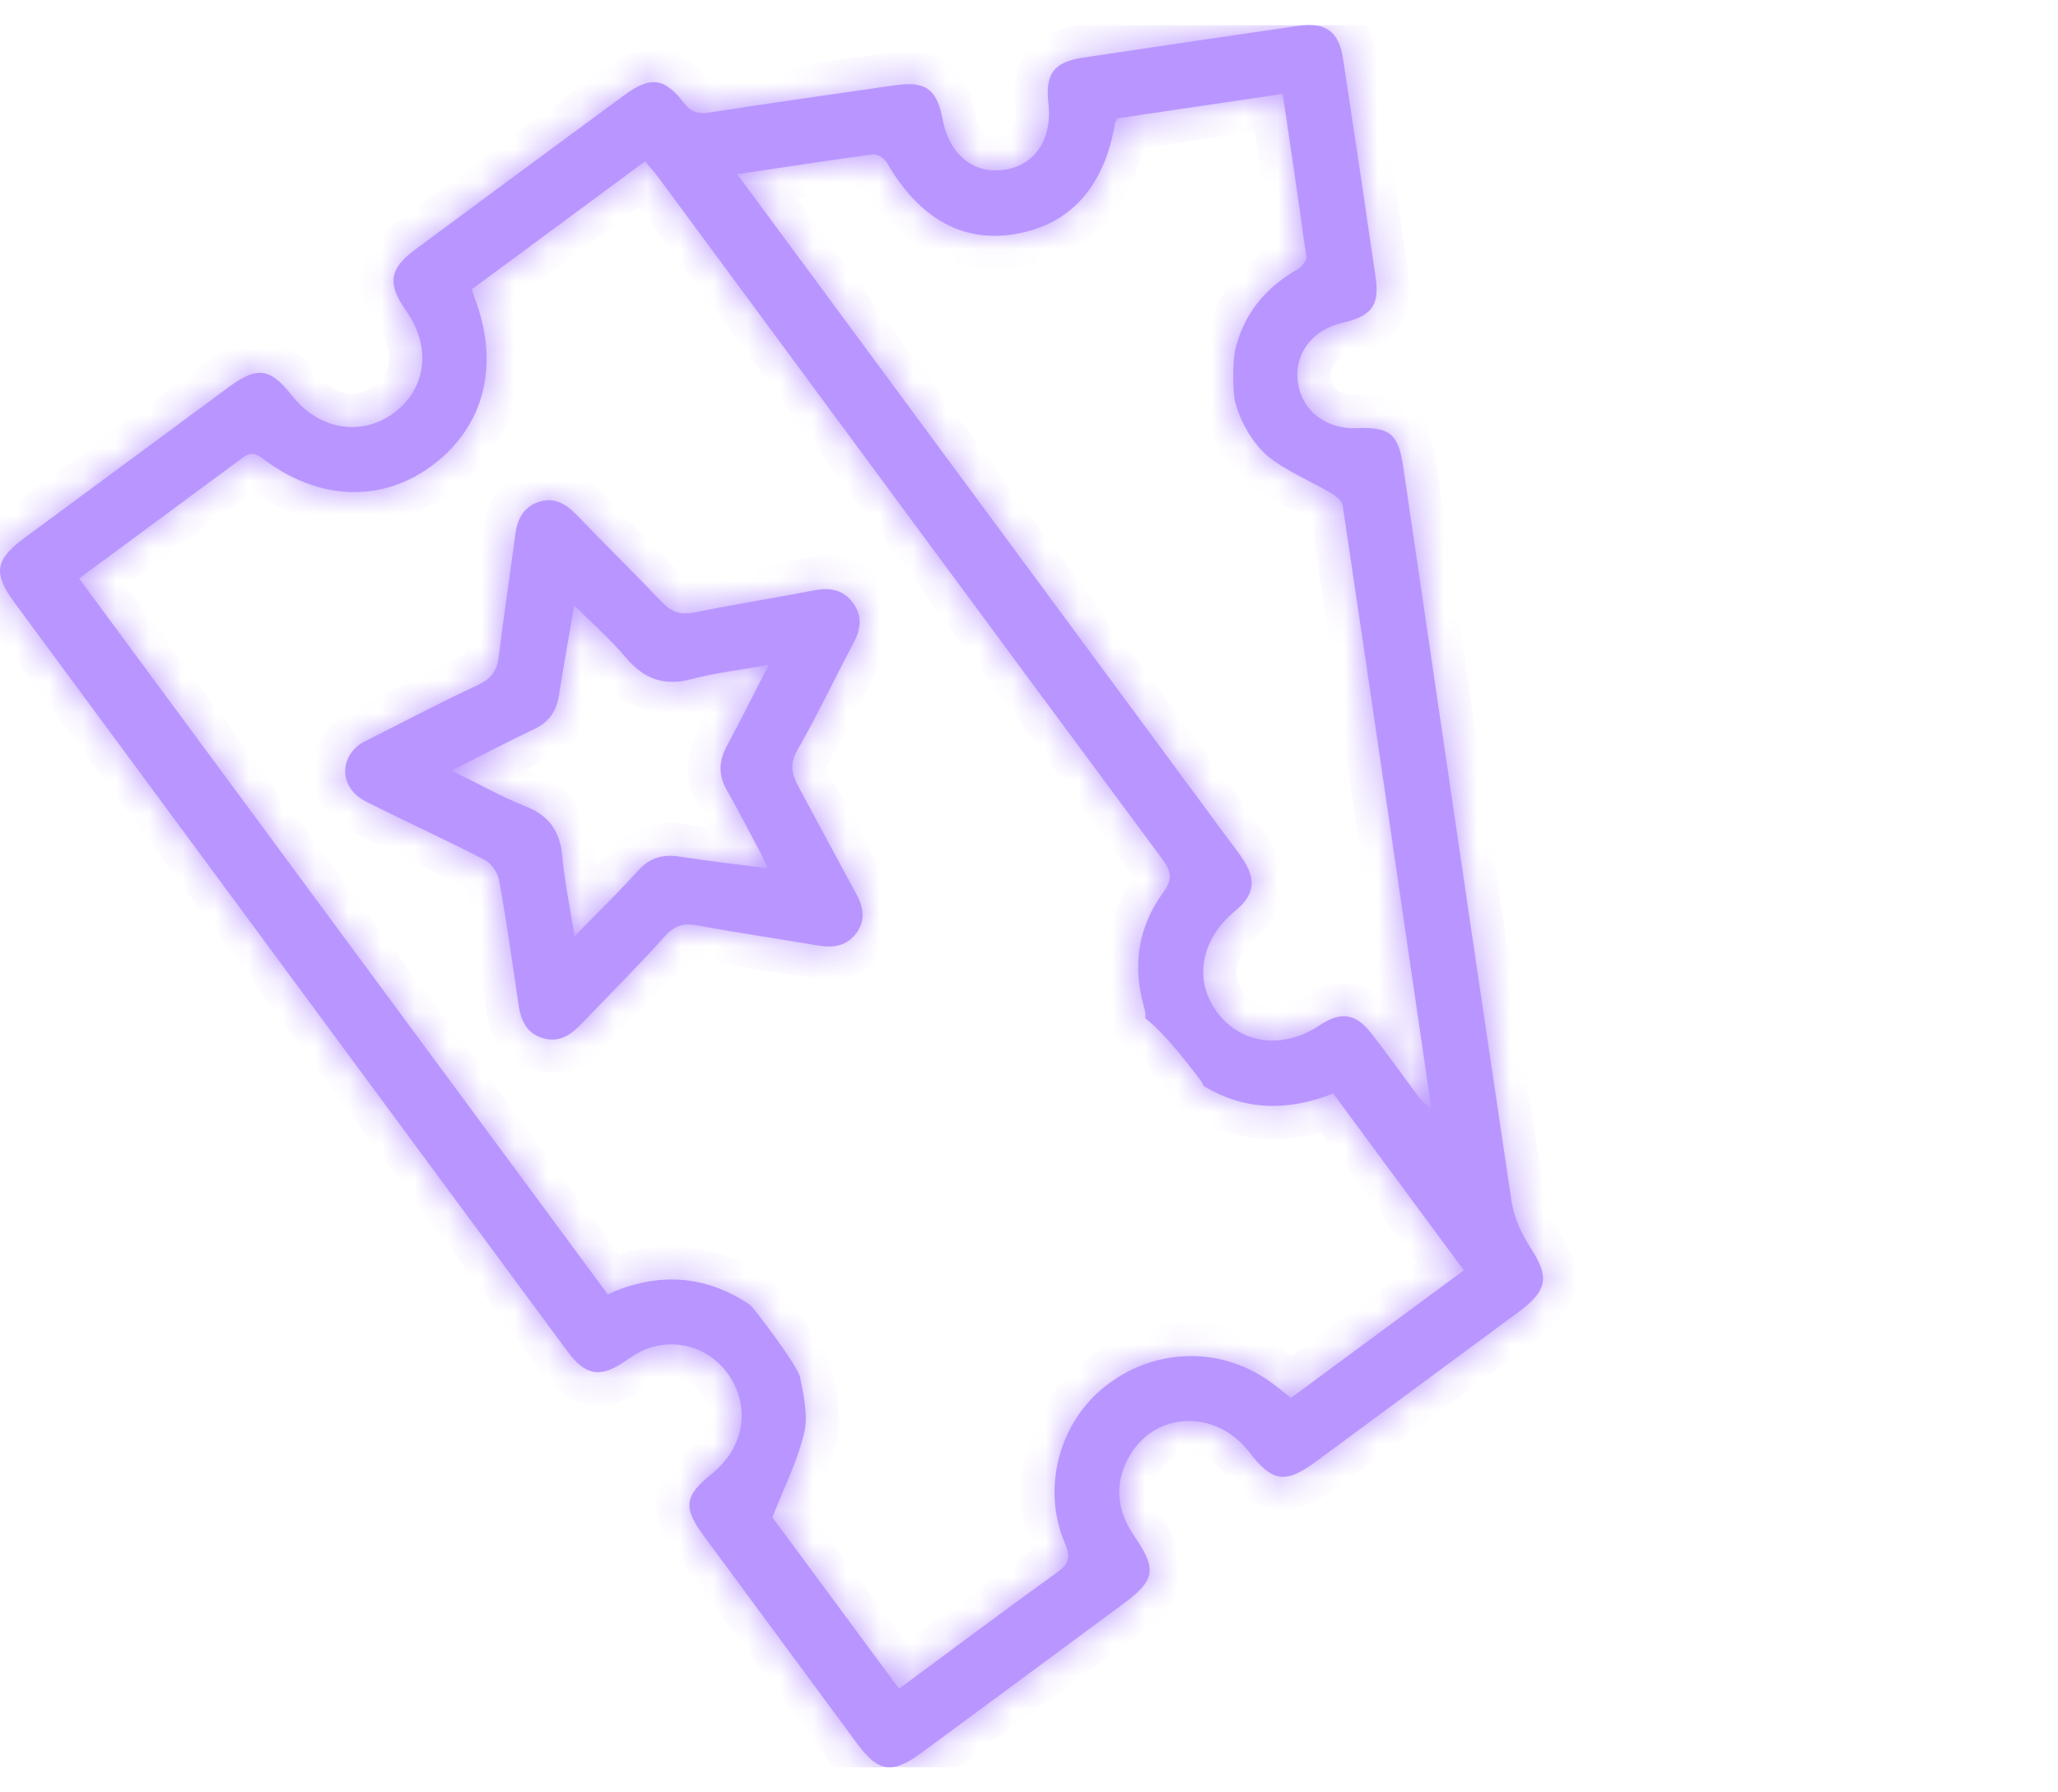
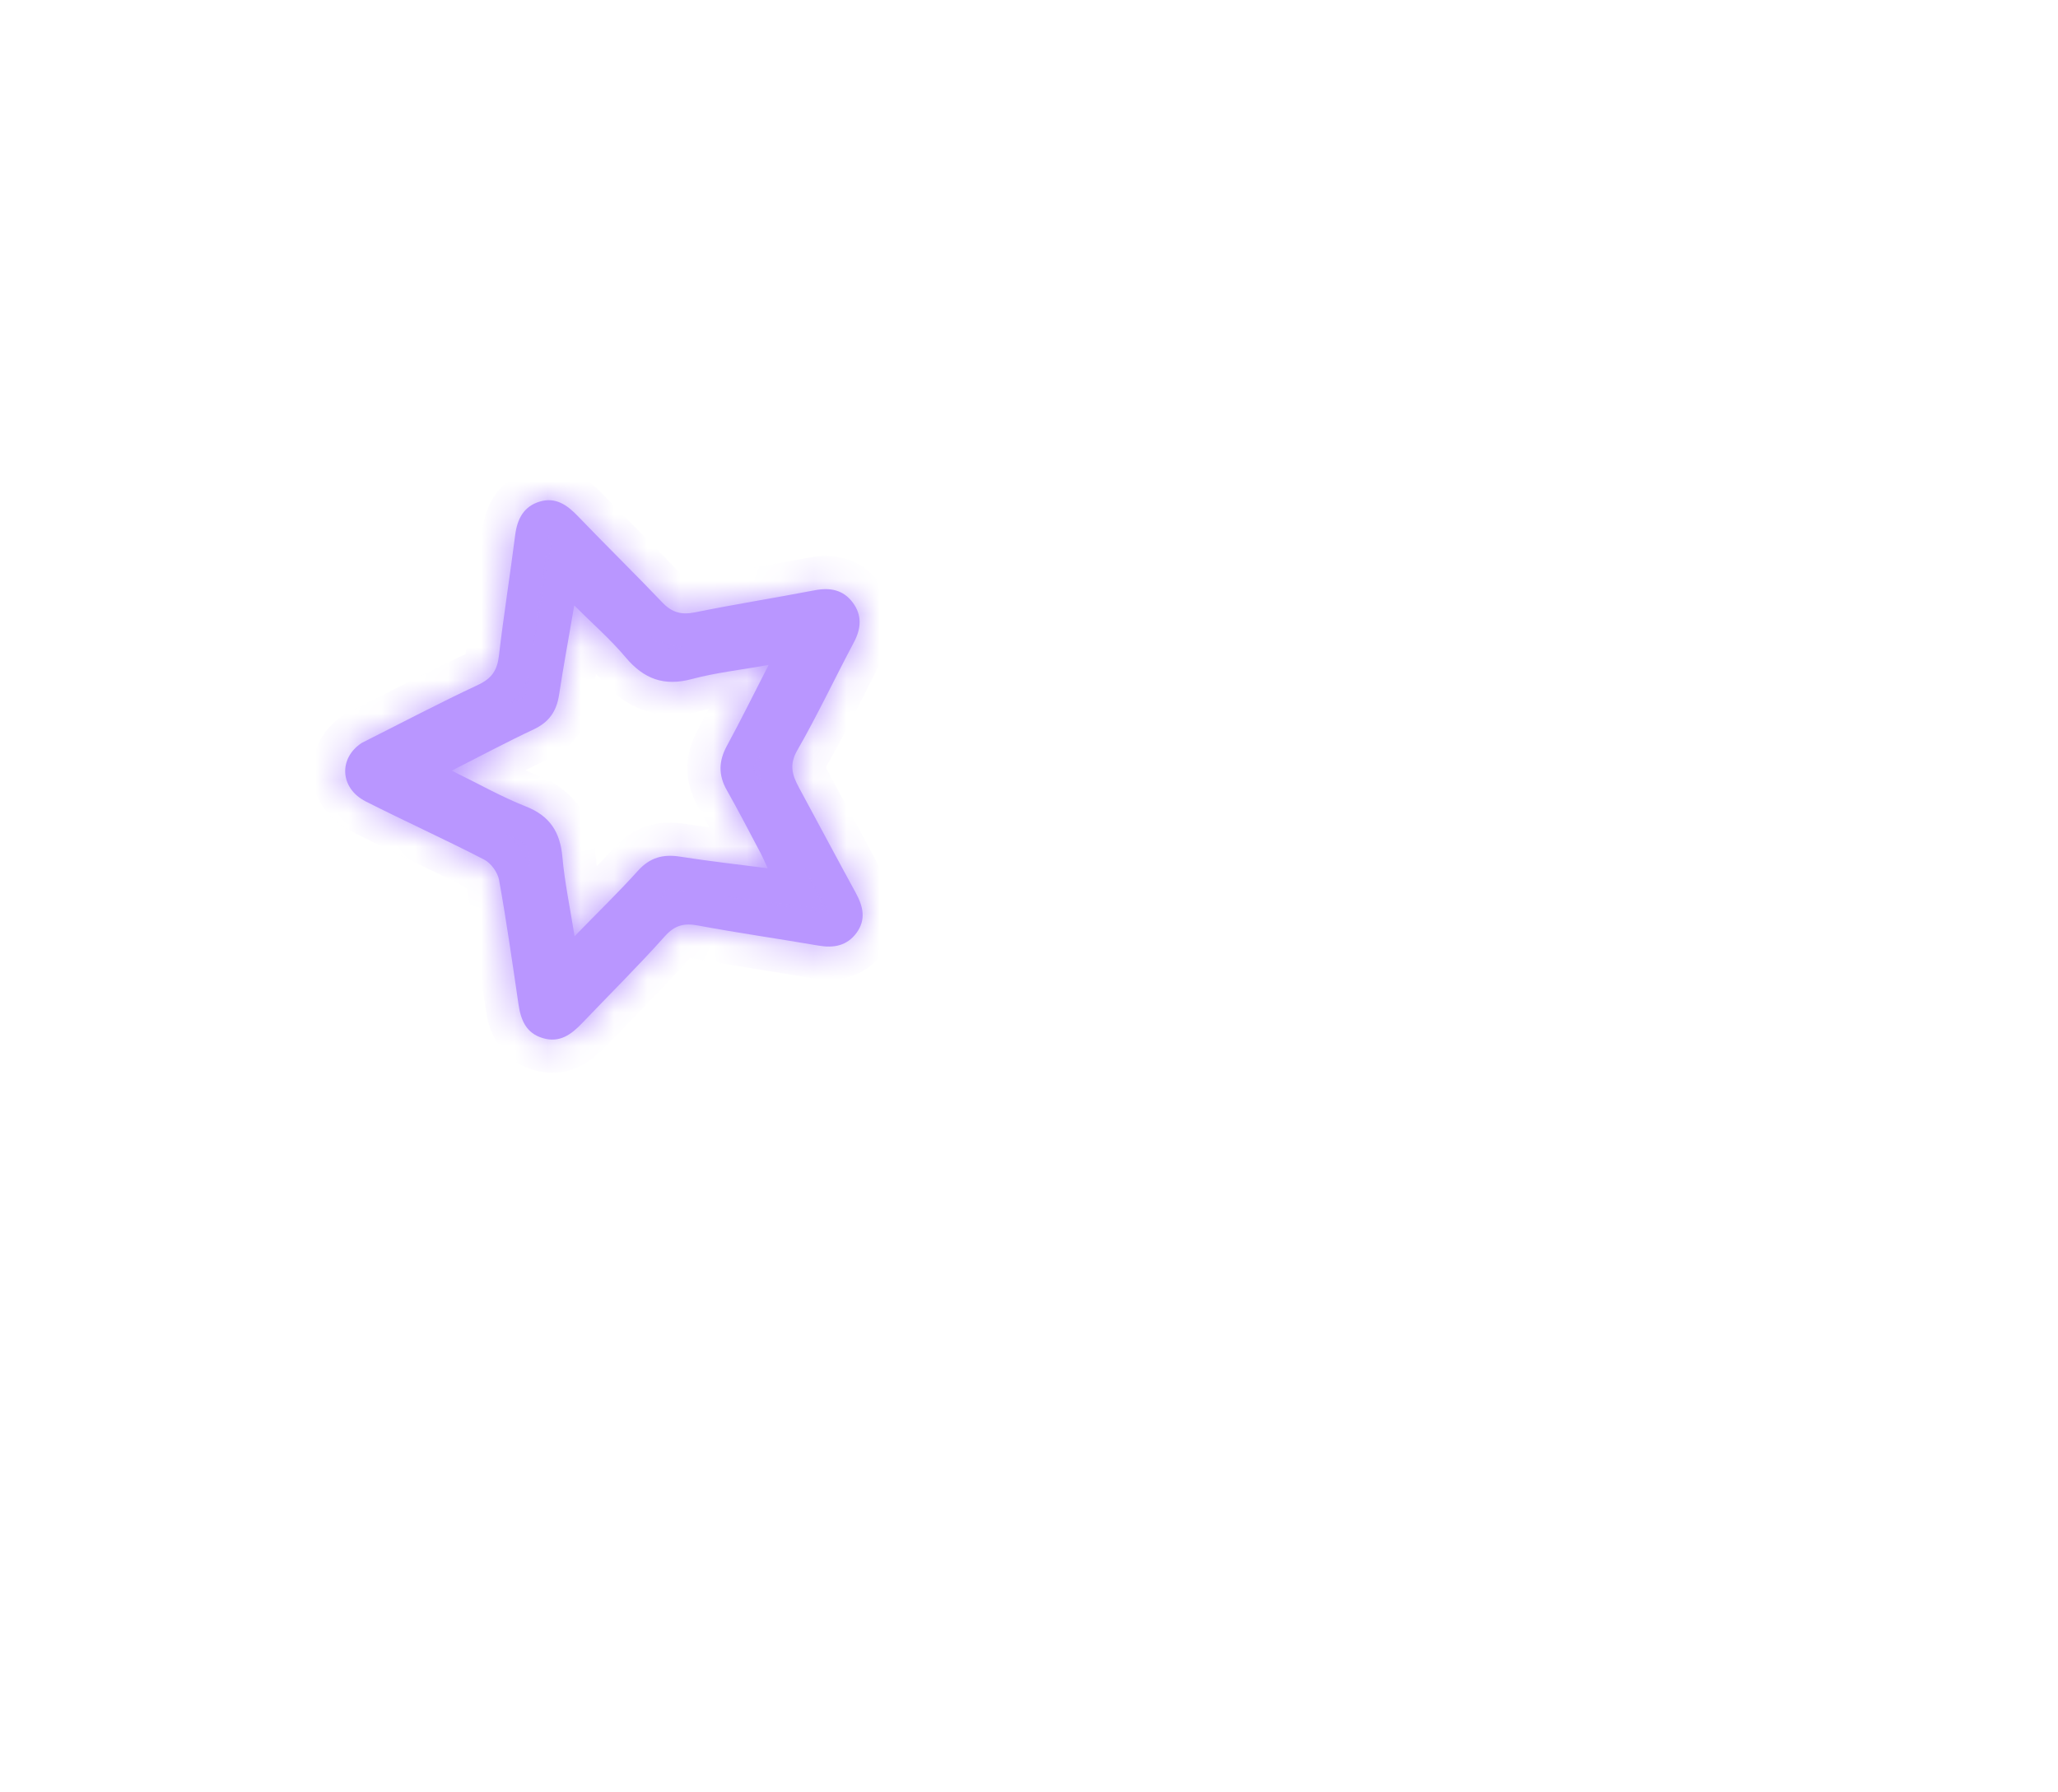
<svg xmlns="http://www.w3.org/2000/svg" width="62" height="54" viewBox="0 0 62 54" fill="none">
  <g clip-path="url(#clip0_528_269)">
    <mask id="path-1-inside-1_528_269" fill="white">
      <path d="M46.101 37.578C45.835 37.167 45.611 36.679 45.538 36.201C44.435 28.823 43.359 21.442 42.274 14.062C42.127 13.068 41.868 12.858 40.865 12.9C39.955 12.938 39.231 12.38 39.105 11.542C38.975 10.674 39.525 9.932 40.449 9.724C41.317 9.528 41.567 9.204 41.443 8.359C41.124 6.161 40.795 3.963 40.461 1.768C40.335 0.942 39.941 0.659 39.096 0.781C36.938 1.093 34.779 1.413 32.623 1.737C31.744 1.87 31.485 2.225 31.585 3.119C31.706 4.192 31.179 4.981 30.253 5.116C29.326 5.251 28.598 4.654 28.398 3.597C28.225 2.682 27.884 2.435 26.953 2.57C25.098 2.836 23.241 3.102 21.388 3.387C21.052 3.438 20.831 3.396 20.607 3.105C20.016 2.332 19.589 2.29 18.798 2.874C16.694 4.423 14.594 5.972 12.494 7.529C11.728 8.096 11.665 8.558 12.221 9.342C13 10.443 12.858 11.694 11.873 12.434C10.893 13.168 9.603 12.951 8.793 11.915C8.144 11.085 7.755 11.029 6.903 11.654C4.85 13.168 2.799 14.683 0.745 16.2C-0.16 16.869 -0.218 17.266 0.449 18.174C4.679 23.904 8.91 29.633 13.142 35.363C14.463 37.153 15.784 38.943 17.107 40.73C17.639 41.446 18.094 41.519 18.817 41.022C19.018 40.884 19.223 40.742 19.447 40.653C20.455 40.261 21.545 40.667 22.07 41.614C22.597 42.564 22.347 43.675 21.447 44.398C20.614 45.068 20.567 45.413 21.206 46.281C21.969 47.315 22.735 48.35 23.498 49.384C24.275 50.434 25.049 51.486 25.826 52.536C26.463 53.398 26.879 53.458 27.761 52.809C29.781 51.321 31.8 49.828 33.818 48.337C34.81 47.604 34.863 47.289 34.175 46.283C33.627 45.485 33.55 44.648 34.061 43.812C34.859 42.508 36.655 42.477 37.621 43.735C38.331 44.659 38.718 44.718 39.654 44.029C41.691 42.526 43.725 41.024 45.76 39.519C46.64 38.868 46.677 38.467 46.098 37.575L46.101 37.578ZM26.316 4.649C26.44 4.633 26.645 4.778 26.72 4.904C27.693 6.586 29.004 7.321 30.591 7.05C32.245 6.768 33.27 5.629 33.589 3.721C33.596 3.681 33.62 3.646 33.655 3.567C35.279 3.326 36.926 3.081 38.643 2.829C38.888 4.488 39.133 6.112 39.353 7.739C39.369 7.855 39.208 8.049 39.08 8.121C38.13 8.665 37.488 9.43 37.218 10.511C37.178 10.665 37.117 11.269 37.18 11.932C37.215 12.307 37.577 13.248 38.242 13.782C38.72 14.165 39.434 14.473 40.043 14.823C40.207 14.916 40.426 15.072 40.449 15.224C41.345 21.23 42.22 27.241 43.1 33.249C43.102 33.268 43.1 33.289 43.091 33.406C42.946 33.261 42.834 33.172 42.75 33.06C42.272 32.423 41.814 31.772 41.324 31.145C40.839 30.521 40.396 30.463 39.745 30.897C38.653 31.62 37.407 31.466 36.683 30.519C35.951 29.558 36.163 28.307 37.208 27.446C37.785 26.973 37.857 26.522 37.453 25.899C37.344 25.729 37.215 25.568 37.094 25.404C32.318 18.936 27.541 12.469 22.765 6C22.609 5.788 22.452 5.578 22.21 5.249C23.668 5.032 24.991 4.824 26.319 4.649H26.316ZM38.895 42.118C38.669 41.943 38.452 41.759 38.221 41.598C36.714 40.543 34.721 40.62 33.27 41.787C31.902 42.883 31.377 44.846 32.08 46.491C32.266 46.929 32.196 47.123 31.837 47.38C30.395 48.416 28.974 49.482 27.546 50.537C27.401 50.644 27.259 50.749 27.084 50.877C25.756 49.081 24.466 47.331 23.271 45.716C23.624 44.813 24.027 44.015 24.228 43.168C24.352 42.643 24.209 42.039 24.102 41.486C24.037 41.154 22.697 39.377 22.583 39.302C21.223 38.399 19.809 38.322 18.308 38.994C13.009 31.819 7.72 24.653 2.383 17.429C2.589 17.277 2.78 17.137 2.971 16.995C4.383 15.952 5.795 14.909 7.206 13.868C7.419 13.712 7.577 13.558 7.888 13.796C9.591 15.107 11.535 15.164 13.072 13.985C14.603 12.812 15.056 10.977 14.304 8.985C14.276 8.91 14.255 8.831 14.22 8.712C15.961 7.426 17.667 6.166 19.433 4.862C19.58 5.037 19.725 5.198 19.853 5.37C24.909 12.216 29.961 19.065 35.029 25.901C35.307 26.277 35.318 26.513 35.038 26.895C34.282 27.929 34.112 29.105 34.462 30.328C34.502 30.463 34.516 30.578 34.504 30.673C35.122 31.184 35.64 31.863 36.137 32.505C36.189 32.572 36.228 32.645 36.261 32.719C37.495 33.466 38.797 33.483 40.165 32.946C41.476 34.721 42.778 36.486 44.099 38.273C42.344 39.568 40.627 40.837 38.891 42.118H38.895Z" />
      <path d="M10.907 22.378C12.071 21.793 13.229 21.183 14.409 20.631C14.815 20.439 14.979 20.194 15.03 19.762C15.172 18.547 15.366 17.336 15.52 16.122C15.583 15.63 15.781 15.252 16.267 15.11C16.733 14.972 17.079 15.208 17.398 15.539C18.245 16.421 19.12 17.277 19.965 18.162C20.25 18.458 20.534 18.53 20.936 18.449C22.133 18.206 23.341 18.015 24.543 17.784C25.007 17.695 25.402 17.767 25.691 18.155C25.978 18.54 25.945 18.939 25.721 19.359C25.147 20.439 24.627 21.547 24.018 22.607C23.766 23.043 23.871 23.36 24.069 23.727C24.641 24.786 25.206 25.848 25.782 26.902C26.004 27.306 26.097 27.707 25.803 28.107C25.516 28.496 25.117 28.569 24.657 28.489C23.451 28.282 22.238 28.109 21.034 27.885C20.611 27.805 20.329 27.871 20.026 28.212C19.225 29.108 18.369 29.954 17.538 30.825C17.214 31.163 16.864 31.429 16.355 31.277C15.849 31.128 15.69 30.732 15.62 30.256C15.436 29.005 15.259 27.754 15.035 26.511C14.993 26.282 14.79 26.002 14.584 25.897C13.408 25.29 12.2 24.744 11.017 24.145C10.235 23.748 10.193 22.838 10.905 22.378H10.907ZM17.3 18.241C17.139 19.184 16.976 20.061 16.841 20.943C16.766 21.428 16.542 21.755 16.087 21.97C15.282 22.348 14.496 22.768 13.609 23.218C14.419 23.615 15.112 24.009 15.847 24.299C16.57 24.585 16.876 25.073 16.943 25.822C17.011 26.581 17.17 27.329 17.31 28.207C18.014 27.483 18.64 26.877 19.223 26.23C19.58 25.836 19.974 25.729 20.481 25.808C21.344 25.944 22.212 26.041 23.129 26.16C23.054 26.004 22.989 25.843 22.907 25.689C22.574 25.059 22.245 24.424 21.895 23.804C21.638 23.351 21.65 22.929 21.897 22.474C22.312 21.711 22.697 20.929 23.157 20.033C22.305 20.185 21.559 20.267 20.845 20.458C20.007 20.684 19.398 20.458 18.85 19.807C18.383 19.252 17.83 18.771 17.3 18.241Z" />
    </mask>
-     <path d="M46.101 37.578C45.835 37.167 45.611 36.679 45.538 36.201C44.435 28.823 43.359 21.442 42.274 14.062C42.127 13.068 41.868 12.858 40.865 12.9C39.955 12.938 39.231 12.38 39.105 11.542C38.975 10.674 39.525 9.932 40.449 9.724C41.317 9.528 41.567 9.204 41.443 8.359C41.124 6.161 40.795 3.963 40.461 1.768C40.335 0.942 39.941 0.659 39.096 0.781C36.938 1.093 34.779 1.413 32.623 1.737C31.744 1.87 31.485 2.225 31.585 3.119C31.706 4.192 31.179 4.981 30.253 5.116C29.326 5.251 28.598 4.654 28.398 3.597C28.225 2.682 27.884 2.435 26.953 2.57C25.098 2.836 23.241 3.102 21.388 3.387C21.052 3.438 20.831 3.396 20.607 3.105C20.016 2.332 19.589 2.29 18.798 2.874C16.694 4.423 14.594 5.972 12.494 7.529C11.728 8.096 11.665 8.558 12.221 9.342C13 10.443 12.858 11.694 11.873 12.434C10.893 13.168 9.603 12.951 8.793 11.915C8.144 11.085 7.755 11.029 6.903 11.654C4.85 13.168 2.799 14.683 0.745 16.2C-0.16 16.869 -0.218 17.266 0.449 18.174C4.679 23.904 8.91 29.633 13.142 35.363C14.463 37.153 15.784 38.943 17.107 40.73C17.639 41.446 18.094 41.519 18.817 41.022C19.018 40.884 19.223 40.742 19.447 40.653C20.455 40.261 21.545 40.667 22.07 41.614C22.597 42.564 22.347 43.675 21.447 44.398C20.614 45.068 20.567 45.413 21.206 46.281C21.969 47.315 22.735 48.35 23.498 49.384C24.275 50.434 25.049 51.486 25.826 52.536C26.463 53.398 26.879 53.458 27.761 52.809C29.781 51.321 31.8 49.828 33.818 48.337C34.81 47.604 34.863 47.289 34.175 46.283C33.627 45.485 33.55 44.648 34.061 43.812C34.859 42.508 36.655 42.477 37.621 43.735C38.331 44.659 38.718 44.718 39.654 44.029C41.691 42.526 43.725 41.024 45.76 39.519C46.64 38.868 46.677 38.467 46.098 37.575L46.101 37.578ZM26.316 4.649C26.44 4.633 26.645 4.778 26.72 4.904C27.693 6.586 29.004 7.321 30.591 7.05C32.245 6.768 33.27 5.629 33.589 3.721C33.596 3.681 33.62 3.646 33.655 3.567C35.279 3.326 36.926 3.081 38.643 2.829C38.888 4.488 39.133 6.112 39.353 7.739C39.369 7.855 39.208 8.049 39.08 8.121C38.13 8.665 37.488 9.43 37.218 10.511C37.178 10.665 37.117 11.269 37.18 11.932C37.215 12.307 37.577 13.248 38.242 13.782C38.72 14.165 39.434 14.473 40.043 14.823C40.207 14.916 40.426 15.072 40.449 15.224C41.345 21.23 42.22 27.241 43.1 33.249C43.102 33.268 43.1 33.289 43.091 33.406C42.946 33.261 42.834 33.172 42.75 33.06C42.272 32.423 41.814 31.772 41.324 31.145C40.839 30.521 40.396 30.463 39.745 30.897C38.653 31.62 37.407 31.466 36.683 30.519C35.951 29.558 36.163 28.307 37.208 27.446C37.785 26.973 37.857 26.522 37.453 25.899C37.344 25.729 37.215 25.568 37.094 25.404C32.318 18.936 27.541 12.469 22.765 6C22.609 5.788 22.452 5.578 22.21 5.249C23.668 5.032 24.991 4.824 26.319 4.649H26.316ZM38.895 42.118C38.669 41.943 38.452 41.759 38.221 41.598C36.714 40.543 34.721 40.62 33.27 41.787C31.902 42.883 31.377 44.846 32.08 46.491C32.266 46.929 32.196 47.123 31.837 47.38C30.395 48.416 28.974 49.482 27.546 50.537C27.401 50.644 27.259 50.749 27.084 50.877C25.756 49.081 24.466 47.331 23.271 45.716C23.624 44.813 24.027 44.015 24.228 43.168C24.352 42.643 24.209 42.039 24.102 41.486C24.037 41.154 22.697 39.377 22.583 39.302C21.223 38.399 19.809 38.322 18.308 38.994C13.009 31.819 7.72 24.653 2.383 17.429C2.589 17.277 2.78 17.137 2.971 16.995C4.383 15.952 5.795 14.909 7.206 13.868C7.419 13.712 7.577 13.558 7.888 13.796C9.591 15.107 11.535 15.164 13.072 13.985C14.603 12.812 15.056 10.977 14.304 8.985C14.276 8.91 14.255 8.831 14.22 8.712C15.961 7.426 17.667 6.166 19.433 4.862C19.58 5.037 19.725 5.198 19.853 5.37C24.909 12.216 29.961 19.065 35.029 25.901C35.307 26.277 35.318 26.513 35.038 26.895C34.282 27.929 34.112 29.105 34.462 30.328C34.502 30.463 34.516 30.578 34.504 30.673C35.122 31.184 35.64 31.863 36.137 32.505C36.189 32.572 36.228 32.645 36.261 32.719C37.495 33.466 38.797 33.483 40.165 32.946C41.476 34.721 42.778 36.486 44.099 38.273C42.344 39.568 40.627 40.837 38.891 42.118H38.895Z" fill="#B996FF" />
    <path d="M10.907 22.378C12.071 21.793 13.229 21.183 14.409 20.631C14.815 20.439 14.979 20.194 15.03 19.762C15.172 18.547 15.366 17.336 15.52 16.122C15.583 15.63 15.781 15.252 16.267 15.11C16.733 14.972 17.079 15.208 17.398 15.539C18.245 16.421 19.12 17.277 19.965 18.162C20.25 18.458 20.534 18.53 20.936 18.449C22.133 18.206 23.341 18.015 24.543 17.784C25.007 17.695 25.402 17.767 25.691 18.155C25.978 18.54 25.945 18.939 25.721 19.359C25.147 20.439 24.627 21.547 24.018 22.607C23.766 23.043 23.871 23.36 24.069 23.727C24.641 24.786 25.206 25.848 25.782 26.902C26.004 27.306 26.097 27.707 25.803 28.107C25.516 28.496 25.117 28.569 24.657 28.489C23.451 28.282 22.238 28.109 21.034 27.885C20.611 27.805 20.329 27.871 20.026 28.212C19.225 29.108 18.369 29.954 17.538 30.825C17.214 31.163 16.864 31.429 16.355 31.277C15.849 31.128 15.69 30.732 15.62 30.256C15.436 29.005 15.259 27.754 15.035 26.511C14.993 26.282 14.79 26.002 14.584 25.897C13.408 25.29 12.2 24.744 11.017 24.145C10.235 23.748 10.193 22.838 10.905 22.378H10.907ZM17.3 18.241C17.139 19.184 16.976 20.061 16.841 20.943C16.766 21.428 16.542 21.755 16.087 21.97C15.282 22.348 14.496 22.768 13.609 23.218C14.419 23.615 15.112 24.009 15.847 24.299C16.57 24.585 16.876 25.073 16.943 25.822C17.011 26.581 17.17 27.329 17.31 28.207C18.014 27.483 18.64 26.877 19.223 26.23C19.58 25.836 19.974 25.729 20.481 25.808C21.344 25.944 22.212 26.041 23.129 26.16C23.054 26.004 22.989 25.843 22.907 25.689C22.574 25.059 22.245 24.424 21.895 23.804C21.638 23.351 21.65 22.929 21.897 22.474C22.312 21.711 22.697 20.929 23.157 20.033C22.305 20.185 21.559 20.267 20.845 20.458C20.007 20.684 19.398 20.458 18.85 19.807C18.383 19.252 17.83 18.771 17.3 18.241Z" fill="#B996FF" />
-     <path d="M46.101 37.578C45.835 37.167 45.611 36.679 45.538 36.201C44.435 28.823 43.359 21.442 42.274 14.062C42.127 13.068 41.868 12.858 40.865 12.9C39.955 12.938 39.231 12.38 39.105 11.542C38.975 10.674 39.525 9.932 40.449 9.724C41.317 9.528 41.567 9.204 41.443 8.359C41.124 6.161 40.795 3.963 40.461 1.768C40.335 0.942 39.941 0.659 39.096 0.781C36.938 1.093 34.779 1.413 32.623 1.737C31.744 1.87 31.485 2.225 31.585 3.119C31.706 4.192 31.179 4.981 30.253 5.116C29.326 5.251 28.598 4.654 28.398 3.597C28.225 2.682 27.884 2.435 26.953 2.57C25.098 2.836 23.241 3.102 21.388 3.387C21.052 3.438 20.831 3.396 20.607 3.105C20.016 2.332 19.589 2.29 18.798 2.874C16.694 4.423 14.594 5.972 12.494 7.529C11.728 8.096 11.665 8.558 12.221 9.342C13 10.443 12.858 11.694 11.873 12.434C10.893 13.168 9.603 12.951 8.793 11.915C8.144 11.085 7.755 11.029 6.903 11.654C4.85 13.168 2.799 14.683 0.745 16.2C-0.16 16.869 -0.218 17.266 0.449 18.174C4.679 23.904 8.91 29.633 13.142 35.363C14.463 37.153 15.784 38.943 17.107 40.73C17.639 41.446 18.094 41.519 18.817 41.022C19.018 40.884 19.223 40.742 19.447 40.653C20.455 40.261 21.545 40.667 22.07 41.614C22.597 42.564 22.347 43.675 21.447 44.398C20.614 45.068 20.567 45.413 21.206 46.281C21.969 47.315 22.735 48.35 23.498 49.384C24.275 50.434 25.049 51.486 25.826 52.536C26.463 53.398 26.879 53.458 27.761 52.809C29.781 51.321 31.8 49.828 33.818 48.337C34.81 47.604 34.863 47.289 34.175 46.283C33.627 45.485 33.55 44.648 34.061 43.812C34.859 42.508 36.655 42.477 37.621 43.735C38.331 44.659 38.718 44.718 39.654 44.029C41.691 42.526 43.725 41.024 45.76 39.519C46.64 38.868 46.677 38.467 46.098 37.575L46.101 37.578ZM26.316 4.649C26.44 4.633 26.645 4.778 26.72 4.904C27.693 6.586 29.004 7.321 30.591 7.05C32.245 6.768 33.27 5.629 33.589 3.721C33.596 3.681 33.62 3.646 33.655 3.567C35.279 3.326 36.926 3.081 38.643 2.829C38.888 4.488 39.133 6.112 39.353 7.739C39.369 7.855 39.208 8.049 39.08 8.121C38.13 8.665 37.488 9.43 37.218 10.511C37.178 10.665 37.117 11.269 37.18 11.932C37.215 12.307 37.577 13.248 38.242 13.782C38.72 14.165 39.434 14.473 40.043 14.823C40.207 14.916 40.426 15.072 40.449 15.224C41.345 21.23 42.22 27.241 43.1 33.249C43.102 33.268 43.1 33.289 43.091 33.406C42.946 33.261 42.834 33.172 42.75 33.06C42.272 32.423 41.814 31.772 41.324 31.145C40.839 30.521 40.396 30.463 39.745 30.897C38.653 31.62 37.407 31.466 36.683 30.519C35.951 29.558 36.163 28.307 37.208 27.446C37.785 26.973 37.857 26.522 37.453 25.899C37.344 25.729 37.215 25.568 37.094 25.404C32.318 18.936 27.541 12.469 22.765 6C22.609 5.788 22.452 5.578 22.21 5.249C23.668 5.032 24.991 4.824 26.319 4.649H26.316ZM38.895 42.118C38.669 41.943 38.452 41.759 38.221 41.598C36.714 40.543 34.721 40.62 33.27 41.787C31.902 42.883 31.377 44.846 32.08 46.491C32.266 46.929 32.196 47.123 31.837 47.38C30.395 48.416 28.974 49.482 27.546 50.537C27.401 50.644 27.259 50.749 27.084 50.877C25.756 49.081 24.466 47.331 23.271 45.716C23.624 44.813 24.027 44.015 24.228 43.168C24.352 42.643 24.209 42.039 24.102 41.486C24.037 41.154 22.697 39.377 22.583 39.302C21.223 38.399 19.809 38.322 18.308 38.994C13.009 31.819 7.72 24.653 2.383 17.429C2.589 17.277 2.78 17.137 2.971 16.995C4.383 15.952 5.795 14.909 7.206 13.868C7.419 13.712 7.577 13.558 7.888 13.796C9.591 15.107 11.535 15.164 13.072 13.985C14.603 12.812 15.056 10.977 14.304 8.985C14.276 8.91 14.255 8.831 14.22 8.712C15.961 7.426 17.667 6.166 19.433 4.862C19.58 5.037 19.725 5.198 19.853 5.37C24.909 12.216 29.961 19.065 35.029 25.901C35.307 26.277 35.318 26.513 35.038 26.895C34.282 27.929 34.112 29.105 34.462 30.328C34.502 30.463 34.516 30.578 34.504 30.673C35.122 31.184 35.64 31.863 36.137 32.505C36.189 32.572 36.228 32.645 36.261 32.719C37.495 33.466 38.797 33.483 40.165 32.946C41.476 34.721 42.778 36.486 44.099 38.273C42.344 39.568 40.627 40.837 38.891 42.118H38.895Z" stroke="#B996FF" stroke-width="2" mask="url(#path-1-inside-1_528_269)" />
    <path d="M10.907 22.378C12.071 21.793 13.229 21.183 14.409 20.631C14.815 20.439 14.979 20.194 15.03 19.762C15.172 18.547 15.366 17.336 15.52 16.122C15.583 15.63 15.781 15.252 16.267 15.11C16.733 14.972 17.079 15.208 17.398 15.539C18.245 16.421 19.12 17.277 19.965 18.162C20.25 18.458 20.534 18.53 20.936 18.449C22.133 18.206 23.341 18.015 24.543 17.784C25.007 17.695 25.402 17.767 25.691 18.155C25.978 18.54 25.945 18.939 25.721 19.359C25.147 20.439 24.627 21.547 24.018 22.607C23.766 23.043 23.871 23.36 24.069 23.727C24.641 24.786 25.206 25.848 25.782 26.902C26.004 27.306 26.097 27.707 25.803 28.107C25.516 28.496 25.117 28.569 24.657 28.489C23.451 28.282 22.238 28.109 21.034 27.885C20.611 27.805 20.329 27.871 20.026 28.212C19.225 29.108 18.369 29.954 17.538 30.825C17.214 31.163 16.864 31.429 16.355 31.277C15.849 31.128 15.69 30.732 15.62 30.256C15.436 29.005 15.259 27.754 15.035 26.511C14.993 26.282 14.79 26.002 14.584 25.897C13.408 25.29 12.2 24.744 11.017 24.145C10.235 23.748 10.193 22.838 10.905 22.378H10.907ZM17.3 18.241C17.139 19.184 16.976 20.061 16.841 20.943C16.766 21.428 16.542 21.755 16.087 21.97C15.282 22.348 14.496 22.768 13.609 23.218C14.419 23.615 15.112 24.009 15.847 24.299C16.57 24.585 16.876 25.073 16.943 25.822C17.011 26.581 17.17 27.329 17.31 28.207C18.014 27.483 18.64 26.877 19.223 26.23C19.58 25.836 19.974 25.729 20.481 25.808C21.344 25.944 22.212 26.041 23.129 26.16C23.054 26.004 22.989 25.843 22.907 25.689C22.574 25.059 22.245 24.424 21.895 23.804C21.638 23.351 21.65 22.929 21.897 22.474C22.312 21.711 22.697 20.929 23.157 20.033C22.305 20.185 21.559 20.267 20.845 20.458C20.007 20.684 19.398 20.458 18.85 19.807C18.383 19.252 17.83 18.771 17.3 18.241Z" stroke="#B996FF" stroke-width="2" mask="url(#path-1-inside-1_528_269)" />
  </g>
  <defs>
    <clipPath id="clip0_528_269">
      <rect width="61.485" height="52.492" fill="white" transform="translate(0 0.754)" />
    </clipPath>
  </defs>
</svg>